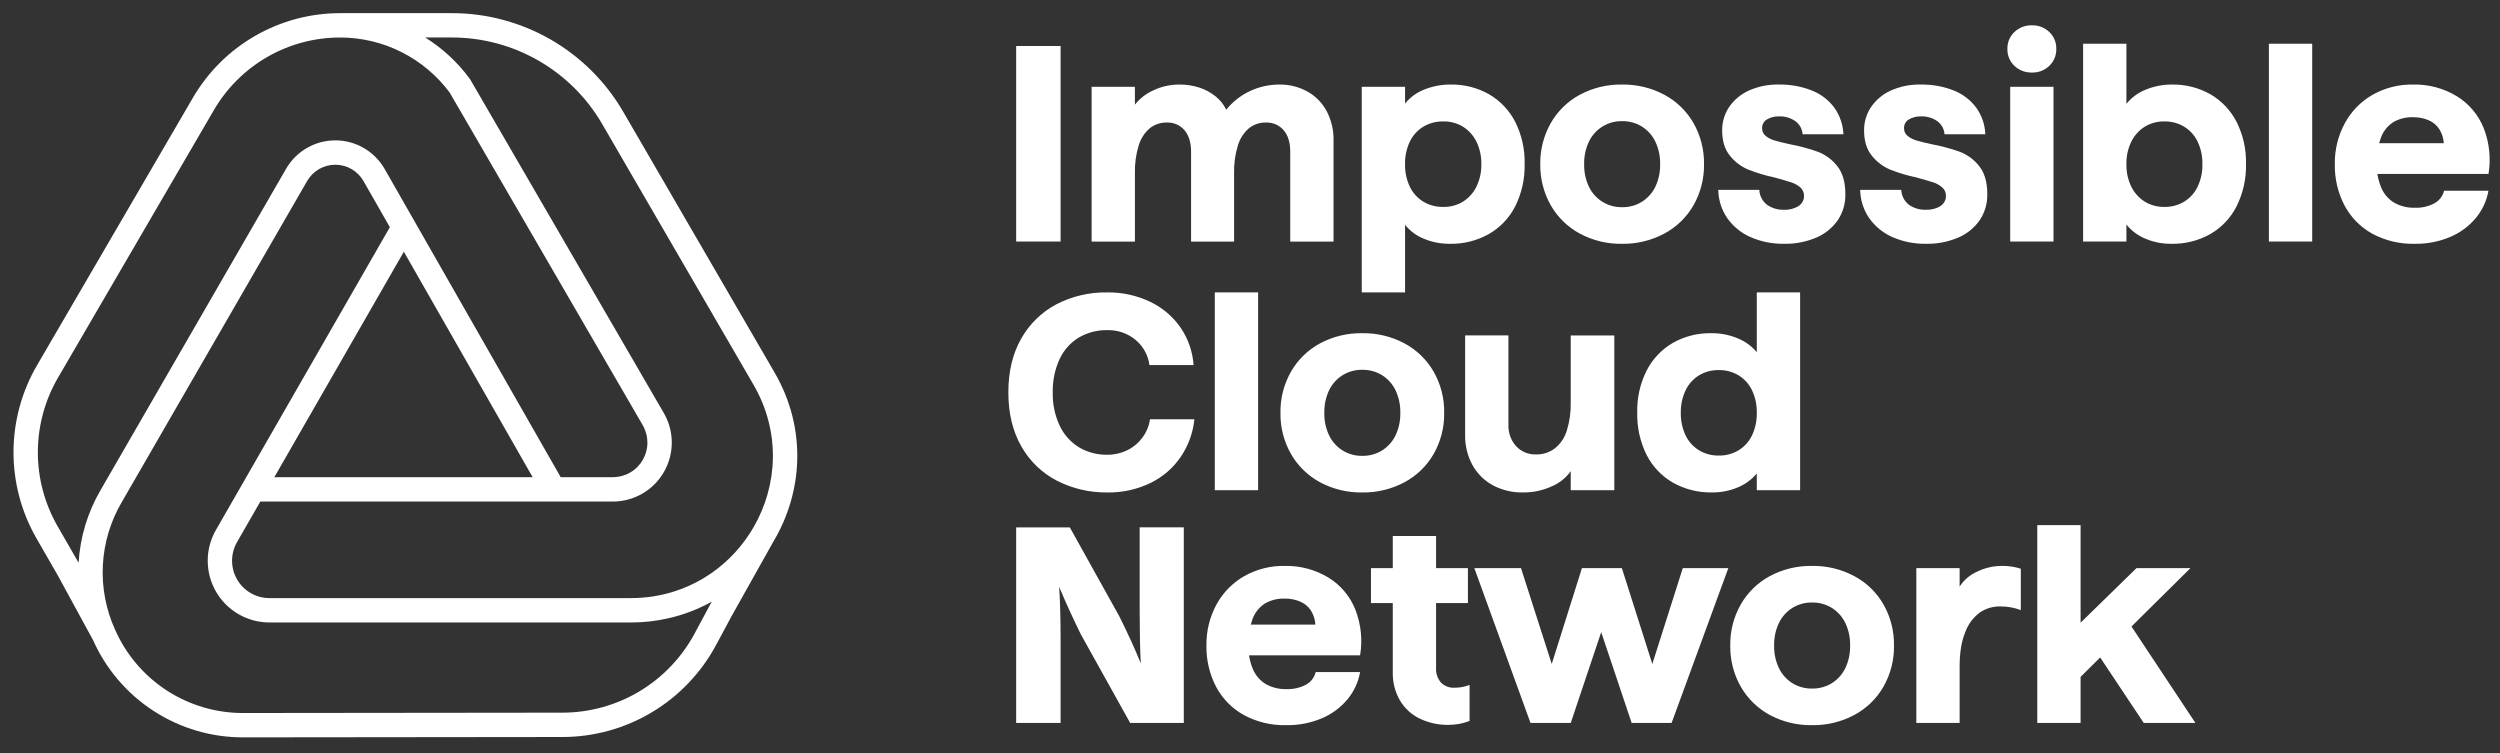
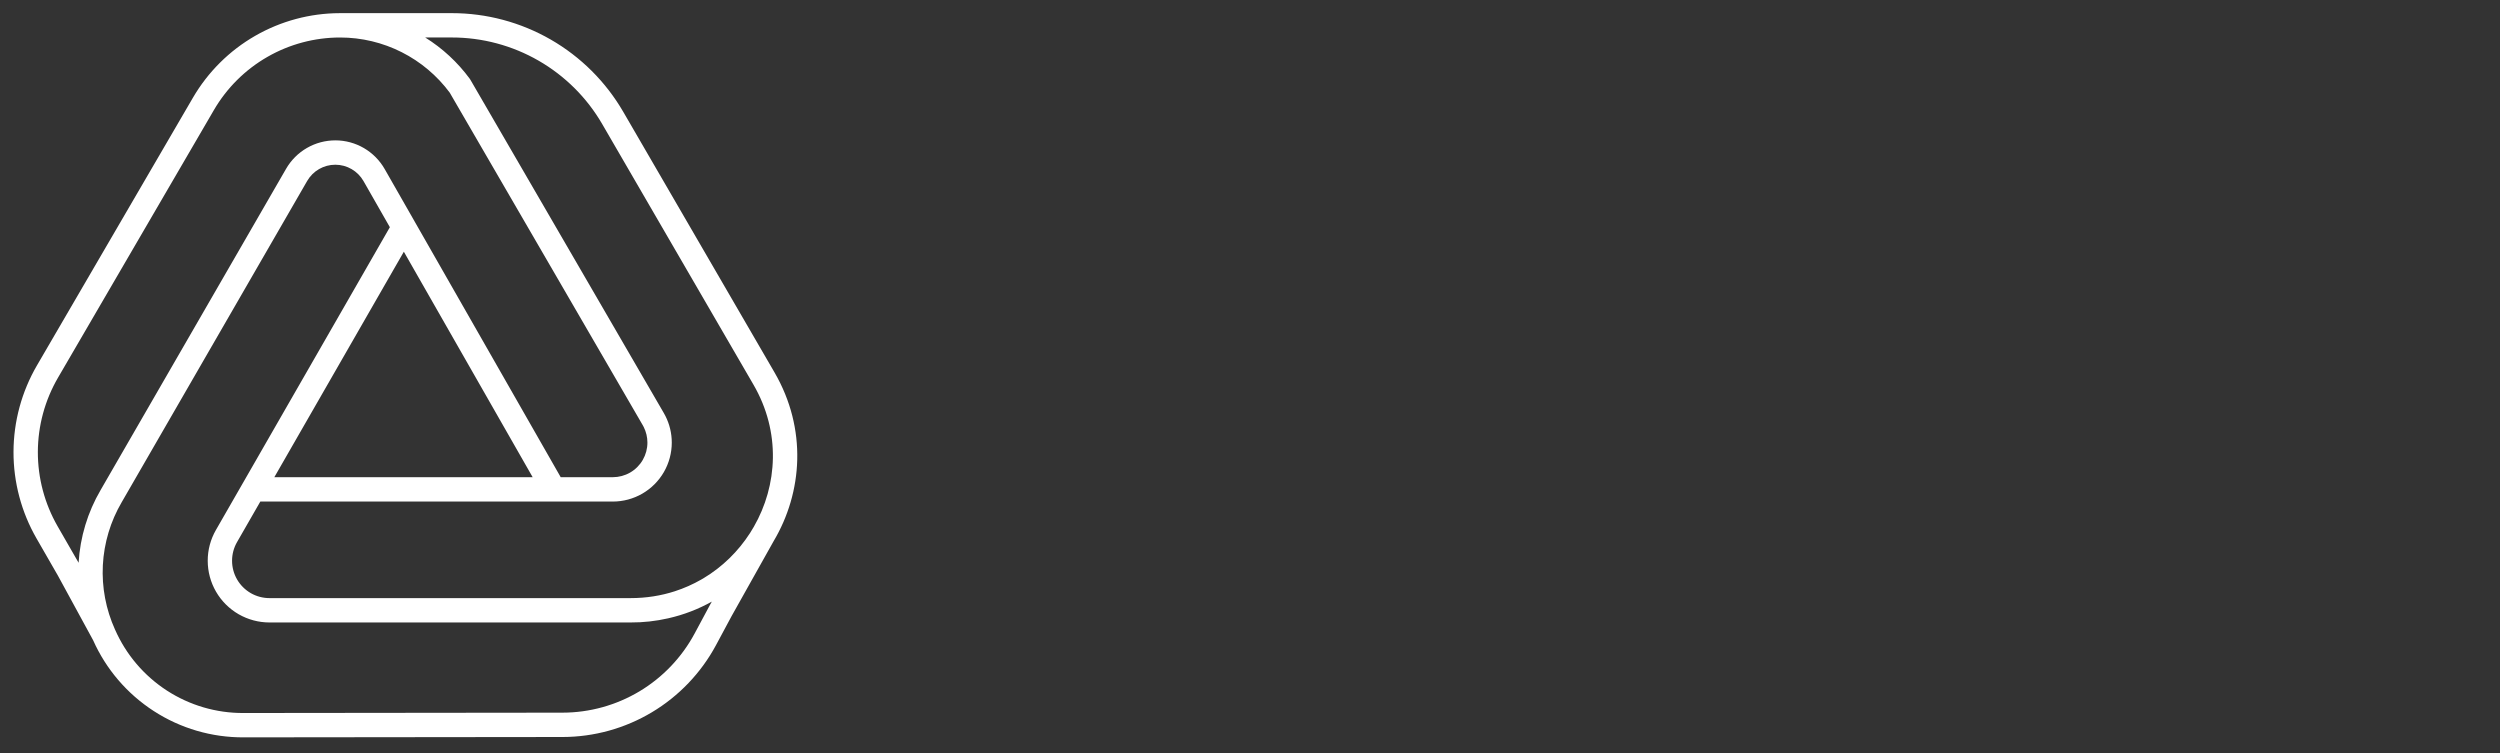
<svg xmlns="http://www.w3.org/2000/svg" width="156" height="47" viewBox="0 0 156 47" fill="none">
  <rect x="0" y="0" width="156" height="47" fill="#333333" stroke="none" />
  <g id="Group 256">
    <path id="Vector" fill-rule="evenodd" clip-rule="evenodd" d="M48.271 33.774C50.089 30.721 50.371 26.758 48.333 23.245L38.891 6.978C37.804 5.105 36.244 3.55 34.367 2.469C32.49 1.389 30.363 0.82 28.197 0.82H21.223C21.211 0.82 21.198 0.82 21.186 0.821C19.34 0.827 17.527 1.314 15.925 2.235C14.313 3.161 12.973 4.494 12.037 6.1L2.308 22.799C1.354 24.437 0.849 26.297 0.843 28.193C0.838 30.088 1.332 31.952 2.277 33.595L3.619 35.928L5.81 39.949C6.615 41.755 7.928 43.289 9.588 44.365C11.26 45.45 13.214 46.022 15.207 46.011H15.209L35.102 45.989C37.068 45.987 38.996 45.453 40.682 44.443C42.368 43.433 43.75 41.986 44.68 40.254L45.651 38.446L48.271 33.774ZM25.069 3.258C26.249 3.855 27.274 4.718 28.062 5.78L40.108 26.534C40.129 26.572 40.15 26.609 40.169 26.647C40.319 26.947 40.398 27.277 40.399 27.614C40.4 27.993 40.3 28.366 40.111 28.695C39.922 29.024 39.649 29.297 39.321 29.487C38.992 29.677 38.62 29.776 38.24 29.777H34.988L25.875 13.825C25.871 13.817 25.866 13.809 25.862 13.801L24.002 10.545C23.692 10.004 23.245 9.553 22.706 9.239C22.167 8.926 21.555 8.76 20.931 8.758V8.759C20.931 8.759 20.931 8.759 20.931 8.759C20.307 8.758 19.693 8.921 19.152 9.233C18.612 9.544 18.163 9.993 17.851 10.534L6.295 30.549L6.293 30.553L6.281 30.574C5.47 31.959 4.999 33.516 4.905 35.117L3.594 32.838C2.783 31.426 2.358 29.826 2.362 28.197C2.367 26.569 2.801 24.971 3.621 23.564L13.349 6.865C14.152 5.488 15.301 4.346 16.683 3.552C18.064 2.758 19.63 2.34 21.223 2.34C22.559 2.34 23.877 2.654 25.069 3.258ZM24.327 14.178L22.683 11.3C22.506 10.99 22.25 10.733 21.942 10.553C21.634 10.374 21.284 10.279 20.927 10.279C20.57 10.278 20.22 10.371 19.911 10.549C19.602 10.727 19.345 10.984 19.167 11.293L7.613 31.305L7.611 31.308L7.594 31.338C6.894 32.533 6.491 33.879 6.418 35.263C6.346 36.646 6.607 38.026 7.178 39.288L7.179 39.288L7.181 39.293C7.865 40.847 8.989 42.167 10.414 43.091C11.839 44.014 13.502 44.502 15.2 44.492H15.204L35.1 44.47C36.792 44.468 38.451 44.008 39.902 43.14C41.353 42.271 42.541 41.025 43.342 39.536L44.316 37.721L44.323 37.709L44.418 37.54C43.584 38.007 42.671 38.363 41.694 38.583C40.928 38.758 40.142 38.846 39.35 38.842H16.814C16.138 38.842 15.475 38.664 14.889 38.327C14.304 37.989 13.818 37.504 13.479 36.919C13.141 36.334 12.963 35.671 12.962 34.995C12.96 34.32 13.137 33.656 13.474 33.07L24.327 14.178ZM42.105 36.896C41.249 37.172 40.327 37.322 39.352 37.322L16.814 37.322C16.405 37.322 16.003 37.215 15.648 37.011C15.294 36.806 14.999 36.512 14.794 36.158C14.589 35.804 14.481 35.402 14.481 34.993C14.48 34.584 14.587 34.182 14.791 33.827L16.245 31.296H34.513C34.524 31.296 34.536 31.297 34.548 31.297H38.24C38.887 31.297 39.522 31.126 40.081 30.803C40.641 30.479 41.105 30.014 41.428 29.454C41.751 28.893 41.92 28.258 41.919 27.612C41.918 27.037 41.782 26.472 41.524 25.961C41.492 25.897 41.458 25.833 41.421 25.771L29.355 4.981L29.355 4.98C29.341 4.956 29.326 4.933 29.31 4.911C28.553 3.883 27.61 3.011 26.532 2.339H28.197C30.097 2.339 31.963 2.838 33.609 3.786C35.255 4.734 36.624 6.097 37.577 7.74L47.019 24.008C48.733 26.962 48.525 30.291 47.034 32.88C47.023 32.897 47.012 32.913 47.002 32.931C46.937 33.044 46.87 33.156 46.8 33.265C46.066 34.404 45.077 35.379 43.89 36.088C43.85 36.111 43.811 36.134 43.771 36.157C43.241 36.462 42.682 36.709 42.105 36.896ZM17.118 29.777H33.238L25.2 15.707L17.118 29.777Z" fill="white" />
-     <path id="Vector_2" fill-rule="evenodd" clip-rule="evenodd" d="M125.698 4.108C125.554 3.971 125.442 3.806 125.367 3.623C125.292 3.439 125.256 3.242 125.262 3.045C125.257 2.849 125.294 2.655 125.369 2.475C125.444 2.295 125.556 2.132 125.698 1.998C125.844 1.859 126.017 1.751 126.205 1.679C126.394 1.607 126.595 1.574 126.796 1.58C126.995 1.575 127.193 1.609 127.379 1.681C127.564 1.753 127.734 1.861 127.877 1.998C128.019 2.133 128.131 2.295 128.206 2.475C128.281 2.655 128.317 2.849 128.313 3.045C128.319 3.242 128.283 3.439 128.208 3.623C128.133 3.806 128.02 3.971 127.877 4.108C127.734 4.246 127.564 4.354 127.379 4.426C127.193 4.498 126.995 4.532 126.796 4.526C126.595 4.533 126.394 4.499 126.205 4.427C126.017 4.356 125.844 4.247 125.698 4.108ZM125.437 5.415H128.138V15.073H125.437V5.415ZM66.181 2.87H63.409V15.073H66.181V2.87ZM82.787 6.941C82.513 6.423 82.094 5.997 81.584 5.712C81.047 5.417 80.443 5.266 79.831 5.276C79.208 5.275 78.593 5.409 78.026 5.669C77.44 5.939 76.924 6.342 76.518 6.845C76.361 6.524 76.135 6.241 75.856 6.017C75.555 5.774 75.213 5.588 74.846 5.468C74.446 5.338 74.028 5.273 73.608 5.276C73.031 5.27 72.461 5.398 71.943 5.651C71.502 5.849 71.116 6.152 70.818 6.532V5.416H68.117V15.074H70.819V10.803C70.804 10.219 70.884 9.636 71.054 9.077C71.176 8.666 71.412 8.297 71.734 8.013C72.036 7.767 72.416 7.638 72.806 7.647C73.017 7.637 73.228 7.675 73.421 7.76C73.615 7.845 73.787 7.973 73.922 8.135C74.189 8.461 74.323 8.903 74.323 9.46V15.074H77.007V10.803C76.993 10.219 77.072 9.636 77.243 9.077C77.365 8.666 77.601 8.297 77.922 8.013C78.219 7.769 78.593 7.639 78.978 7.647C79.191 7.636 79.405 7.674 79.602 7.758C79.798 7.843 79.972 7.972 80.11 8.135C80.378 8.461 80.511 8.903 80.511 9.46V15.074H83.213V8.763C83.226 8.129 83.079 7.503 82.787 6.941ZM84.974 5.415H87.676V6.461C87.991 6.071 88.403 5.771 88.87 5.59C89.393 5.377 89.953 5.271 90.517 5.276C91.36 5.259 92.191 5.47 92.923 5.886C93.621 6.293 94.187 6.892 94.553 7.612C94.958 8.423 95.158 9.321 95.137 10.227C95.159 11.142 94.959 12.048 94.553 12.868C94.185 13.595 93.613 14.198 92.906 14.603C92.167 15.018 91.331 15.228 90.483 15.213C89.924 15.22 89.37 15.113 88.853 14.899C88.392 14.715 87.987 14.415 87.676 14.027V18.246H84.974V5.415ZM91.293 12.581C91.654 12.353 91.943 12.03 92.13 11.648C92.341 11.211 92.446 10.73 92.435 10.244C92.446 9.759 92.341 9.278 92.13 8.841C91.943 8.458 91.654 8.135 91.293 7.908C90.924 7.683 90.497 7.569 90.064 7.577C89.623 7.568 89.188 7.682 88.808 7.908C88.445 8.132 88.155 8.456 87.971 8.841C87.766 9.28 87.664 9.76 87.675 10.244C87.664 10.729 87.765 11.209 87.971 11.648C88.155 12.033 88.445 12.357 88.808 12.581C89.188 12.807 89.623 12.921 90.064 12.912C90.497 12.92 90.924 12.806 91.293 12.581ZM96.767 12.807C97.195 13.555 97.822 14.168 98.58 14.576C99.392 15.011 100.302 15.23 101.222 15.213C102.139 15.227 103.045 15.008 103.854 14.576C104.616 14.169 105.247 13.556 105.676 12.807C106.119 12.026 106.344 11.142 106.331 10.244C106.344 9.347 106.119 8.462 105.676 7.682C105.247 6.933 104.616 6.319 103.854 5.912C103.045 5.481 102.139 5.262 101.222 5.276C100.302 5.259 99.392 5.478 98.58 5.912C97.823 6.322 97.195 6.934 96.767 7.682C96.325 8.463 96.1 9.347 96.113 10.244C96.1 11.142 96.325 12.026 96.767 12.807ZM103.296 11.648C103.111 12.034 102.821 12.36 102.459 12.589C102.088 12.819 101.658 12.937 101.222 12.929C100.785 12.937 100.355 12.819 99.984 12.589C99.622 12.361 99.331 12.034 99.147 11.648C98.941 11.209 98.84 10.729 98.851 10.244C98.84 9.76 98.941 9.28 99.147 8.841C99.331 8.455 99.622 8.128 99.984 7.9C100.355 7.67 100.785 7.552 101.222 7.56C101.658 7.552 102.088 7.67 102.459 7.9C102.821 8.128 103.111 8.455 103.296 8.841C103.502 9.28 103.603 9.76 103.592 10.244C103.603 10.729 103.502 11.209 103.296 11.648ZM109.232 14.795C108.652 14.54 108.152 14.134 107.786 13.618C107.426 13.097 107.229 12.481 107.219 11.848H109.781C109.789 12.025 109.835 12.198 109.914 12.356C109.993 12.513 110.106 12.652 110.244 12.764C110.559 12.992 110.944 13.106 111.333 13.086C111.652 13.104 111.969 13.021 112.239 12.851C112.344 12.781 112.429 12.687 112.487 12.575C112.545 12.464 112.574 12.34 112.571 12.214C112.573 12.115 112.552 12.017 112.512 11.927C112.471 11.836 112.41 11.756 112.336 11.691C112.163 11.543 111.961 11.433 111.742 11.369C111.504 11.293 111.176 11.197 110.757 11.081C110.19 10.963 109.633 10.796 109.093 10.584C108.647 10.396 108.254 10.1 107.951 9.722C107.625 9.327 107.462 8.798 107.463 8.135C107.458 7.617 107.609 7.109 107.898 6.679C108.206 6.23 108.631 5.874 109.128 5.651C109.717 5.388 110.357 5.26 111.001 5.276C111.708 5.263 112.41 5.39 113.068 5.651C113.628 5.871 114.114 6.246 114.471 6.732C114.812 7.215 115.006 7.788 115.029 8.379H112.483C112.472 8.218 112.426 8.061 112.348 7.919C112.269 7.778 112.161 7.655 112.031 7.56C111.734 7.354 111.38 7.25 111.02 7.263C110.751 7.252 110.484 7.318 110.252 7.455C110.159 7.511 110.083 7.59 110.03 7.685C109.979 7.78 109.952 7.887 109.956 7.996C109.952 8.091 109.972 8.186 110.013 8.273C110.054 8.359 110.115 8.435 110.191 8.492C110.358 8.62 110.547 8.714 110.749 8.771C110.963 8.835 111.286 8.914 111.717 9.007C112.306 9.117 112.887 9.274 113.451 9.477C113.922 9.661 114.335 9.968 114.646 10.367C114.983 10.785 115.151 11.366 115.151 12.11C115.165 12.692 114.997 13.265 114.672 13.748C114.335 14.227 113.87 14.602 113.33 14.829C112.699 15.095 112.018 15.226 111.333 15.212C110.611 15.226 109.894 15.084 109.232 14.795ZM116.642 13.618C117.008 14.134 117.509 14.54 118.088 14.795C118.75 15.084 119.467 15.226 120.189 15.212C120.874 15.226 121.555 15.095 122.186 14.829C122.726 14.602 123.191 14.227 123.528 13.748C123.853 13.265 124.021 12.692 124.007 12.11C124.007 11.366 123.839 10.785 123.502 10.367C123.191 9.968 122.778 9.661 122.307 9.477C121.743 9.274 121.162 9.117 120.573 9.007C120.142 8.914 119.82 8.835 119.606 8.771C119.403 8.714 119.214 8.62 119.047 8.492C118.972 8.435 118.91 8.359 118.869 8.273C118.828 8.186 118.809 8.091 118.812 7.996C118.809 7.887 118.835 7.78 118.886 7.685C118.939 7.59 119.015 7.511 119.108 7.455C119.34 7.318 119.607 7.252 119.876 7.263C120.236 7.25 120.59 7.354 120.887 7.56C121.017 7.655 121.125 7.778 121.204 7.919C121.282 8.061 121.328 8.218 121.339 8.379H123.885C123.862 7.788 123.669 7.215 123.327 6.732C122.97 6.246 122.484 5.871 121.924 5.651C121.267 5.39 120.564 5.263 119.858 5.276C119.213 5.26 118.573 5.388 117.984 5.651C117.487 5.874 117.062 6.23 116.754 6.679C116.465 7.109 116.314 7.617 116.319 8.135C116.318 8.798 116.481 9.327 116.807 9.722C117.11 10.1 117.503 10.396 117.949 10.584C118.489 10.796 119.046 10.963 119.614 11.081C120.032 11.197 120.36 11.293 120.598 11.369C120.817 11.433 121.019 11.543 121.192 11.691C121.267 11.756 121.327 11.836 121.368 11.927C121.408 12.017 121.429 12.115 121.427 12.214C121.43 12.34 121.401 12.464 121.343 12.575C121.285 12.687 121.2 12.781 121.095 12.851C120.825 13.021 120.508 13.104 120.189 13.086C119.8 13.106 119.416 12.992 119.1 12.764C118.962 12.652 118.849 12.514 118.77 12.356C118.69 12.198 118.645 12.025 118.637 11.848H116.075C116.085 12.481 116.282 13.097 116.642 13.618ZM132.688 14.01C133 14.398 133.405 14.701 133.865 14.89C134.381 15.11 134.936 15.22 135.496 15.213C136.347 15.23 137.186 15.02 137.928 14.603C138.631 14.196 139.2 13.594 139.566 12.868C139.971 12.048 140.172 11.142 140.15 10.227C140.172 9.321 139.971 8.423 139.566 7.612C139.199 6.893 138.634 6.294 137.936 5.886C137.203 5.471 136.372 5.26 135.53 5.276C134.965 5.271 134.405 5.381 133.883 5.599C133.416 5.785 133.004 6.088 132.688 6.479V2.731H129.986V15.073H132.688V14.01ZM137.133 11.648C136.951 12.033 136.66 12.357 136.297 12.581C135.924 12.805 135.495 12.92 135.059 12.912C134.627 12.921 134.2 12.806 133.83 12.581C133.47 12.354 133.18 12.03 132.993 11.648C132.782 11.211 132.677 10.73 132.688 10.244C132.677 9.759 132.782 9.278 132.993 8.841C133.18 8.458 133.47 8.135 133.83 7.908C134.2 7.683 134.627 7.568 135.059 7.577C135.495 7.569 135.924 7.684 136.297 7.908C136.66 8.132 136.951 8.456 137.133 8.841C137.339 9.28 137.441 9.76 137.43 10.244C137.441 10.729 137.339 11.209 137.133 11.648ZM141.579 2.731H144.281V15.073H141.579V2.731ZM146.295 12.816C146.687 13.557 147.287 14.169 148.02 14.577C148.836 15.017 149.752 15.236 150.679 15.213C151.438 15.226 152.192 15.08 152.893 14.786C153.51 14.525 154.057 14.122 154.487 13.609C154.896 13.118 155.17 12.529 155.281 11.9H152.509C152.47 12.066 152.396 12.222 152.292 12.357C152.189 12.492 152.058 12.604 151.908 12.685C151.53 12.885 151.106 12.981 150.679 12.964C150.238 12.975 149.802 12.87 149.415 12.659C149.05 12.443 148.762 12.116 148.595 11.726C148.477 11.446 148.394 11.153 148.349 10.854H155.282C155.441 9.901 155.341 8.923 154.993 8.022C154.666 7.186 154.076 6.479 153.311 6.008C152.487 5.507 151.537 5.253 150.574 5.276C149.693 5.26 148.823 5.48 148.055 5.912C147.324 6.329 146.723 6.942 146.321 7.682C145.894 8.468 145.678 9.35 145.693 10.244C145.676 11.138 145.883 12.022 146.295 12.816ZM148.458 8.937H152.492C152.475 8.631 152.382 8.335 152.222 8.074C152.063 7.822 151.832 7.625 151.559 7.507C151.248 7.374 150.912 7.309 150.574 7.315C150.137 7.299 149.705 7.408 149.328 7.629C148.979 7.86 148.713 8.196 148.569 8.588C148.527 8.703 148.49 8.819 148.458 8.937ZM65.954 29.996C65.019 29.515 64.247 28.769 63.731 27.852C63.191 26.911 62.921 25.789 62.921 24.488C62.921 23.186 63.188 22.068 63.723 21.132C64.233 20.221 64.996 19.476 65.919 18.988C66.899 18.482 67.99 18.228 69.092 18.247C70.017 18.233 70.933 18.433 71.768 18.831C72.532 19.193 73.188 19.749 73.669 20.444C74.142 21.137 74.421 21.943 74.48 22.78H71.725C71.646 22.166 71.337 21.606 70.862 21.211C70.366 20.799 69.737 20.582 69.092 20.601C68.475 20.589 67.866 20.746 67.331 21.054C66.807 21.37 66.388 21.834 66.128 22.388C65.823 23.045 65.674 23.764 65.692 24.488C65.673 25.214 65.825 25.933 66.137 26.589C66.402 27.142 66.823 27.606 67.348 27.923C67.877 28.23 68.48 28.386 69.092 28.376C69.523 28.381 69.95 28.285 70.338 28.097C70.714 27.913 71.04 27.641 71.288 27.304C71.54 26.97 71.702 26.576 71.759 26.162H74.53C74.446 26.998 74.156 27.801 73.685 28.498C73.209 29.2 72.556 29.765 71.794 30.136C70.952 30.543 70.026 30.746 69.091 30.729C68.002 30.743 66.925 30.492 65.954 29.996ZM78.506 18.246H75.803V30.589H78.506V18.246ZM82.367 30.092C81.61 29.683 80.982 29.07 80.554 28.323C80.112 27.542 79.886 26.657 79.901 25.76C79.886 24.863 80.112 23.978 80.554 23.198C80.982 22.45 81.61 21.837 82.367 21.428C83.179 20.994 84.088 20.775 85.008 20.792C85.926 20.777 86.832 20.996 87.641 21.428C88.402 21.835 89.034 22.448 89.463 23.198C89.906 23.978 90.132 24.863 90.117 25.76C90.132 26.657 89.906 27.542 89.463 28.323C89.034 29.072 88.402 29.685 87.641 30.092C86.832 30.524 85.926 30.743 85.008 30.729C84.088 30.745 83.179 30.526 82.367 30.092ZM86.246 28.105C86.608 27.876 86.898 27.55 87.083 27.163C87.289 26.725 87.391 26.244 87.38 25.76C87.391 25.276 87.289 24.795 87.083 24.357C86.898 23.97 86.608 23.644 86.246 23.415C85.875 23.186 85.445 23.068 85.008 23.075C84.571 23.068 84.142 23.186 83.771 23.415C83.408 23.644 83.119 23.97 82.934 24.357C82.728 24.795 82.627 25.276 82.638 25.76C82.627 26.244 82.728 26.725 82.934 27.163C83.119 27.55 83.408 27.876 83.771 28.105C84.142 28.335 84.571 28.453 85.008 28.445C85.445 28.453 85.875 28.335 86.246 28.105ZM91.886 29.028C92.183 29.558 92.624 29.994 93.158 30.284C93.735 30.589 94.38 30.742 95.032 30.728C95.655 30.736 96.271 30.606 96.837 30.345C97.308 30.146 97.715 29.82 98.013 29.404V30.589H100.733V20.931H98.013V25.132C98.026 25.72 97.944 26.306 97.769 26.867C97.639 27.302 97.381 27.688 97.028 27.974C96.691 28.232 96.276 28.367 95.851 28.357C95.619 28.365 95.388 28.324 95.173 28.235C94.957 28.146 94.764 28.013 94.605 27.843C94.275 27.472 94.103 26.987 94.126 26.492V20.93H91.424V27.119C91.408 27.785 91.566 28.444 91.886 29.028ZM104.394 30.118C103.688 29.714 103.115 29.111 102.747 28.384C102.342 27.564 102.141 26.657 102.163 25.743C102.142 24.836 102.342 23.939 102.747 23.128C103.113 22.408 103.68 21.809 104.377 21.402C105.109 20.986 105.94 20.775 106.783 20.792C107.351 20.785 107.915 20.894 108.439 21.114C108.899 21.3 109.306 21.596 109.624 21.977V18.246H112.327V30.589H109.624V29.543C109.31 29.921 108.909 30.217 108.456 30.406C107.938 30.627 107.381 30.736 106.817 30.728C105.97 30.743 105.134 30.533 104.394 30.118ZM108.491 28.096C108.854 27.872 109.145 27.548 109.328 27.163C109.534 26.725 109.635 26.244 109.624 25.76C109.635 25.276 109.534 24.795 109.328 24.357C109.145 23.972 108.854 23.648 108.491 23.424C108.117 23.2 107.689 23.085 107.253 23.093C106.818 23.085 106.389 23.2 106.015 23.424C105.653 23.648 105.362 23.972 105.179 24.357C104.973 24.795 104.872 25.276 104.883 25.76C104.872 26.244 104.973 26.725 105.179 27.163C105.362 27.549 105.653 27.872 106.015 28.096C106.389 28.321 106.818 28.435 107.253 28.427C107.689 28.435 108.118 28.32 108.491 28.096ZM66.756 32.908H63.409L63.409 45.111H66.181V39.864C66.181 38.643 66.152 37.562 66.094 36.621C66.454 37.493 66.901 38.475 67.436 39.567L70.522 45.111H73.869V32.907H71.115V38.154C71.115 39.375 71.138 40.456 71.184 41.397C70.836 40.525 70.388 39.543 69.842 38.451L66.756 32.908ZM77.609 44.614C76.875 44.206 76.276 43.595 75.883 42.853C75.472 42.059 75.265 41.176 75.282 40.282C75.267 39.388 75.483 38.505 75.909 37.719C76.311 36.98 76.913 36.367 77.644 35.949C78.412 35.517 79.281 35.298 80.163 35.313C81.126 35.291 82.076 35.545 82.9 36.045C83.664 36.516 84.255 37.223 84.582 38.059C84.93 38.96 85.029 39.939 84.87 40.892H77.938C77.983 41.191 78.066 41.483 78.184 41.763C78.351 42.154 78.638 42.48 79.003 42.696C79.39 42.908 79.826 43.013 80.267 43.001C80.694 43.018 81.118 42.922 81.496 42.722C81.646 42.641 81.777 42.529 81.88 42.394C81.985 42.259 82.058 42.103 82.098 41.938H84.87C84.758 42.567 84.485 43.156 84.076 43.646C83.646 44.16 83.099 44.563 82.481 44.823C81.781 45.118 81.027 45.263 80.267 45.25C79.341 45.274 78.424 45.055 77.609 44.614ZM82.08 38.974H78.047C78.079 38.857 78.116 38.74 78.158 38.626C78.302 38.233 78.568 37.897 78.916 37.667C79.294 37.445 79.726 37.337 80.163 37.353C80.501 37.346 80.837 37.411 81.147 37.545C81.421 37.662 81.651 37.86 81.81 38.111C81.971 38.372 82.063 38.669 82.08 38.974ZM86.909 35.453H85.549V37.632H86.909V41.921C86.891 42.55 87.048 43.171 87.361 43.716C87.656 44.209 88.09 44.603 88.608 44.849C89.161 45.111 89.766 45.242 90.378 45.233C90.83 45.233 91.279 45.15 91.702 44.989V42.74C91.403 42.856 91.083 42.915 90.761 42.914C90.606 42.923 90.45 42.899 90.304 42.843C90.159 42.788 90.026 42.702 89.915 42.592C89.699 42.338 89.589 42.01 89.611 41.677V37.632H91.598V35.453H89.611V33.448H86.909V35.453ZM91.999 35.453H94.911L96.829 41.432L98.712 35.453H101.205L103.105 41.432L105.005 35.453H107.847L104.308 45.111H101.815L99.915 39.445L98.015 45.111H95.503L91.999 35.453ZM108.622 42.845C109.05 43.592 109.678 44.205 110.435 44.614C111.247 45.048 112.156 45.267 113.076 45.25C113.994 45.265 114.9 45.046 115.709 44.614C116.471 44.207 117.102 43.594 117.531 42.845C117.974 42.064 118.199 41.179 118.185 40.282C118.199 39.385 117.974 38.5 117.531 37.719C117.102 36.97 116.471 36.357 115.709 35.95C114.9 35.518 113.994 35.299 113.076 35.313C112.156 35.297 111.247 35.516 110.435 35.95C109.678 36.359 109.05 36.972 108.622 37.719C108.18 38.5 107.954 39.385 107.969 40.282C107.954 41.179 108.18 42.064 108.622 42.845ZM115.151 41.685C114.966 42.072 114.676 42.398 114.315 42.627C113.943 42.856 113.513 42.974 113.076 42.967C112.64 42.974 112.21 42.856 111.838 42.627C111.477 42.398 111.186 42.072 111.002 41.685C110.796 41.247 110.695 40.766 110.706 40.282C110.695 39.797 110.796 39.317 111.002 38.879C111.186 38.492 111.477 38.166 111.838 37.937C112.21 37.707 112.64 37.589 113.076 37.597C113.513 37.59 113.943 37.707 114.315 37.937C114.676 38.166 114.966 38.492 115.151 38.879C115.357 39.317 115.458 39.797 115.447 40.282C115.458 40.766 115.357 41.247 115.151 41.685ZM119.579 35.453H122.28V36.604C122.545 36.193 122.923 35.868 123.37 35.671C123.85 35.436 124.378 35.314 124.913 35.313C125.315 35.306 125.715 35.365 126.098 35.488V38.068C125.686 37.914 125.249 37.837 124.808 37.842C124.355 37.834 123.91 37.968 123.536 38.224C123.12 38.537 122.805 38.964 122.629 39.453C122.396 40.017 122.28 40.735 122.28 41.606V45.111H119.579V35.453ZM129.829 32.768H127.127V45.111H129.829V42.236L131.051 41.026L133.77 45.111H136.994L133.004 39.093L136.681 35.453H133.316L129.829 38.856V32.768Z" fill="white" />
  </g>
</svg>